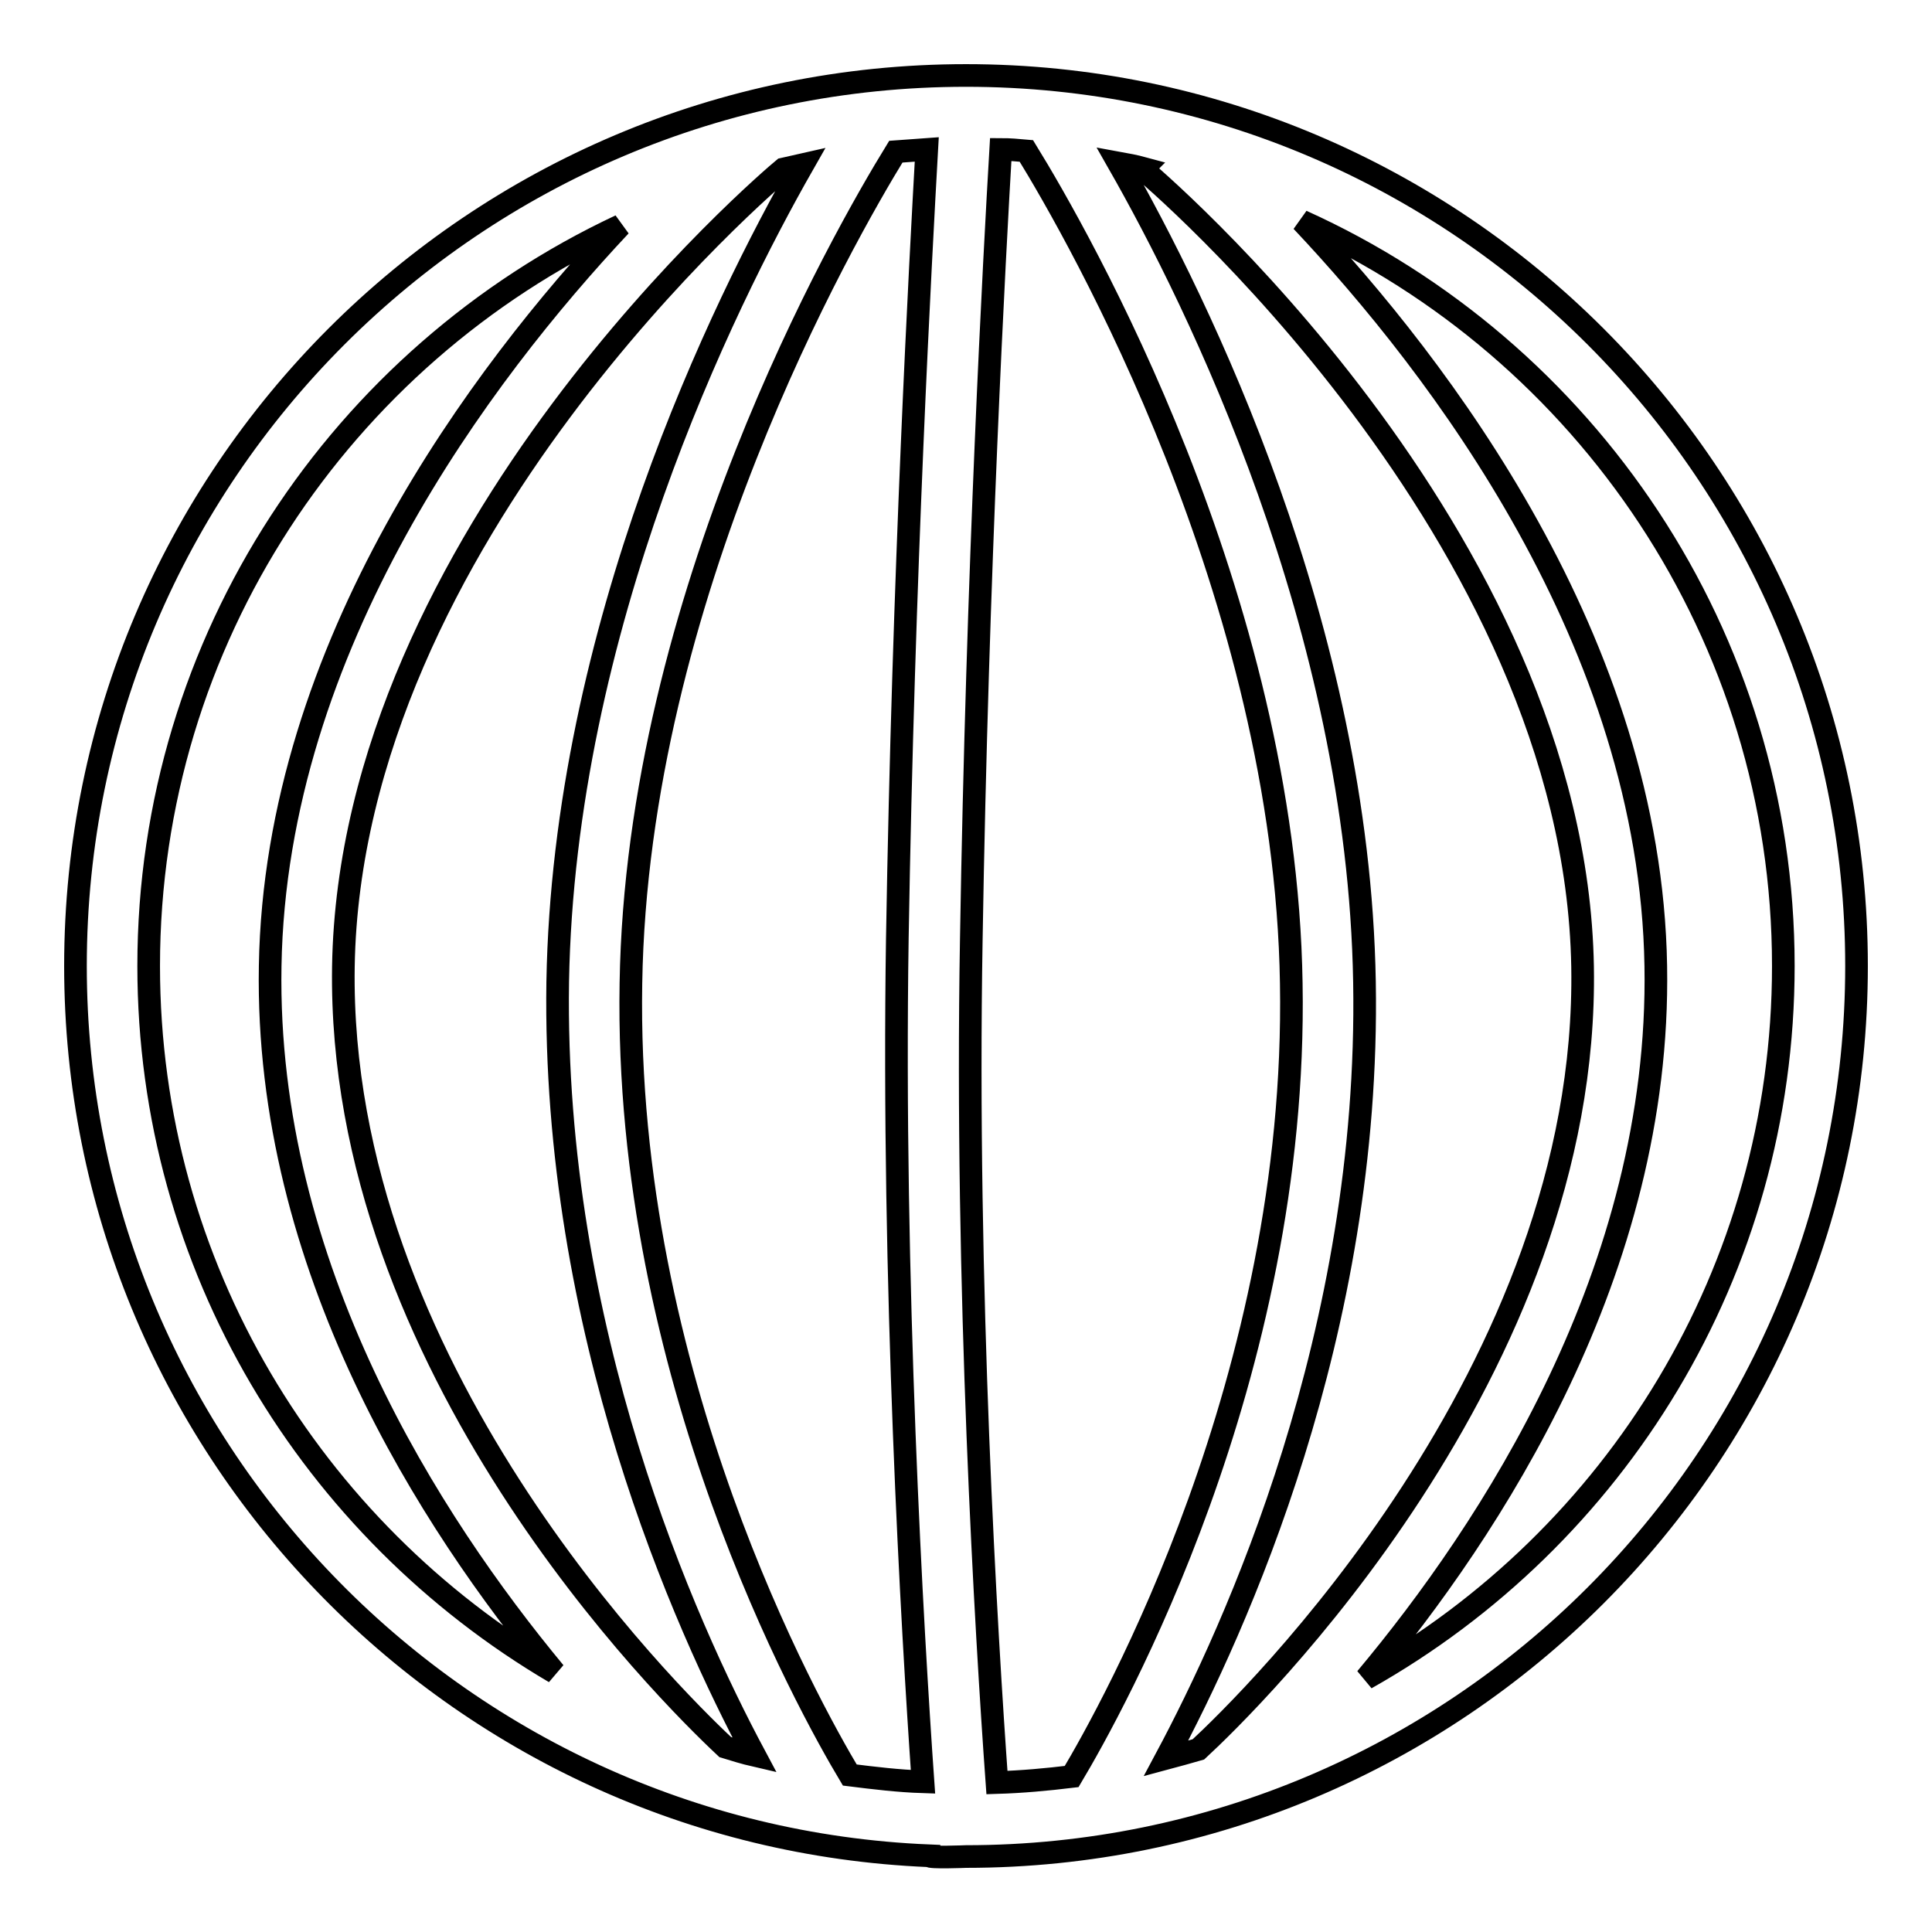
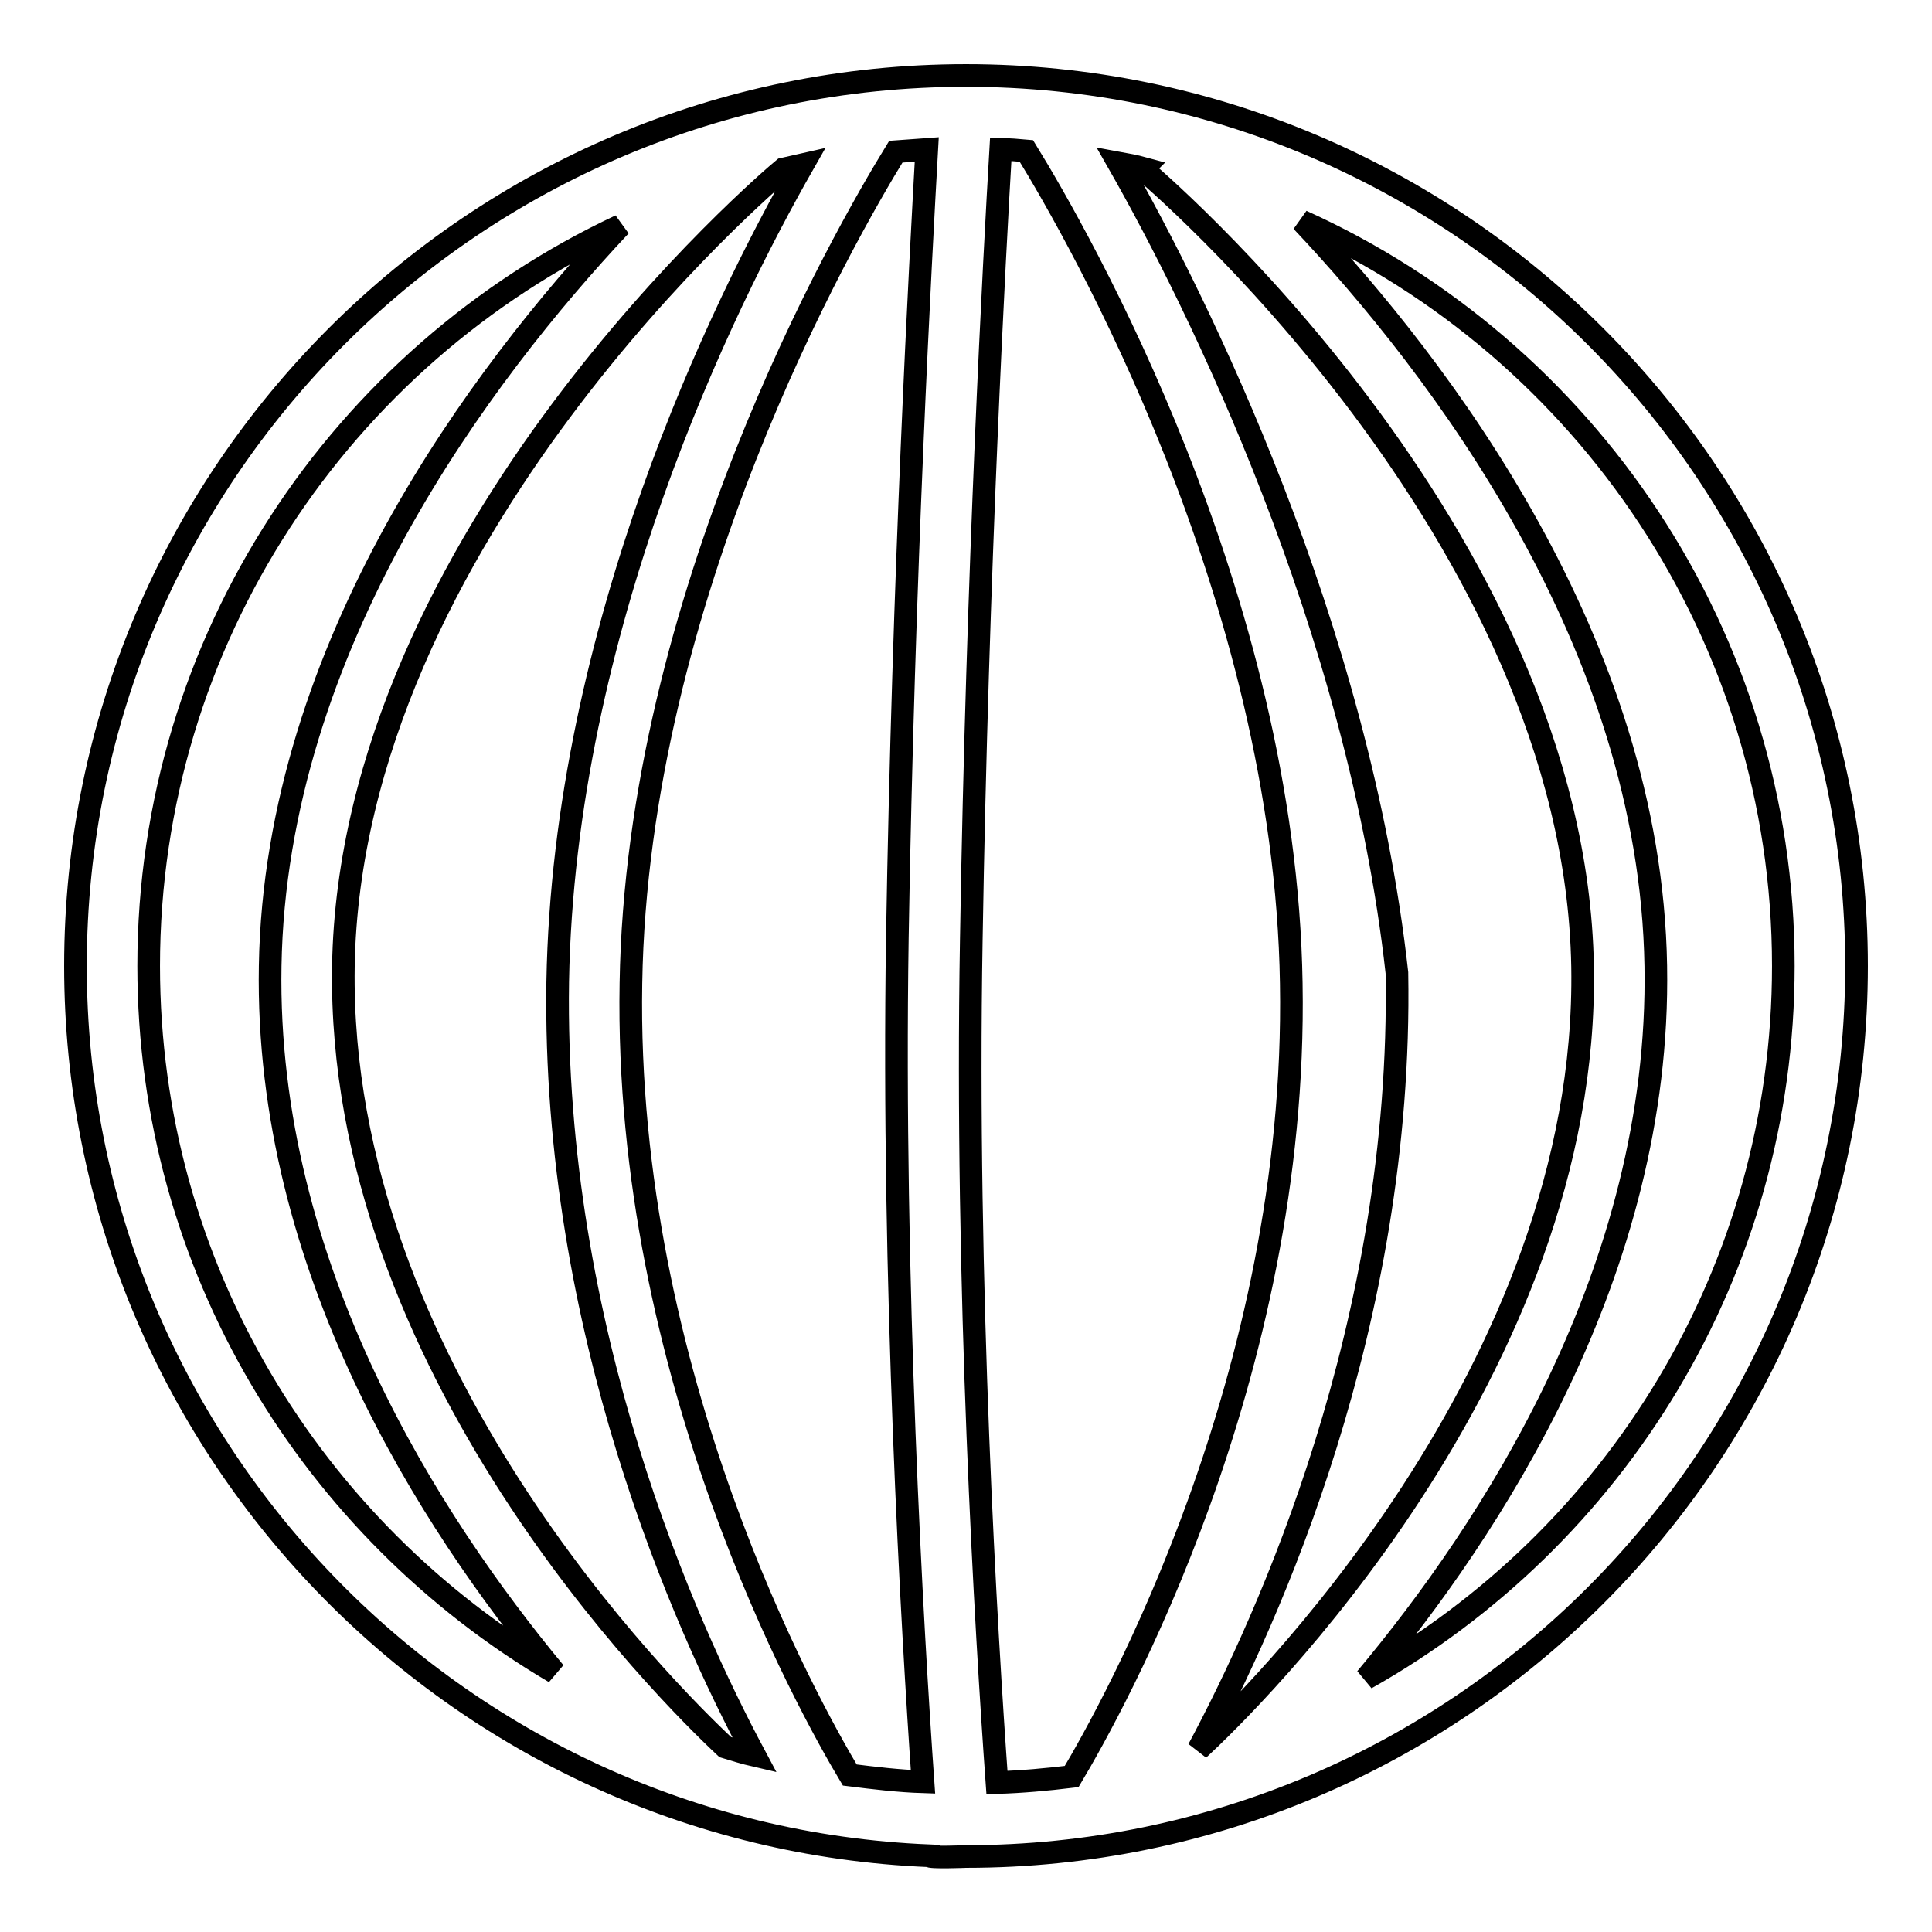
<svg xmlns="http://www.w3.org/2000/svg" version="1.1" x="0px" y="0px" viewBox="0 0 256 256" enable-background="new 0 0 256 256" xml:space="preserve">
  <g>
    <g>
      <g>
-         <path stroke-width="3" fill-opacity="0" stroke="#000000" d="M128,10C62.9,10,10,62.9,10,128c0,63.4,50.3,115.3,113.1,117.9c0,0.3,4.9,0.1,4.9,0.1c65.1,0,118-52.9,118-118C246,62.9,193.1,10,128,10z M209.7,128.1c0.9,53.6-44.3,97.6-50.9,103.7c-1.4,0.4-2.8,0.8-4.3,1.2c9.2-17.2,27.1-56.4,26.3-102.9C180,83.1,158.7,40,148.2,21.6c1.1,0.2,2.2,0.4,3.3,0.7l-0.1,0.1C151.9,22.8,208.7,70.6,209.7,128.1z M128.7,124.6c0.8-49.2,3.1-91.2,3.9-104.8c1.2,0,2.3,0.1,3.4,0.2c6.9,11.2,34.3,59,35.1,110.3c0.9,52.2-23.8,96.2-29.1,105.1c-3.3,0.4-6.6,0.7-9.9,0.8C130.7,216.8,127.9,170.4,128.7,124.6z M45.5,128.1c0.9-57,56.6-104.3,58.3-105.7c0.9-0.2,1.7-0.4,2.6-0.6C95.8,40.4,74.7,83.3,73.9,130.1c-0.7,46.1,16.8,85.1,26.1,102.5c-1.3-0.3-2.6-0.7-3.9-1.1C88.4,224.3,44.7,181,45.5,128.1z M19.7,128c0-43.3,25.6-80.8,62.5-98.1C64,49.3,36.5,85.5,35.8,128c-0.7,39.9,21.3,73.8,37.7,93.6C41.4,202.7,19.7,167.9,19.7,128z M112.6,235.2c-5.5-9.2-29.9-53-29-104.9c0.8-51.1,28.1-98.8,35.1-110.2c1.4-0.1,2.7-0.2,4.1-0.3c-0.8,14.3-3.1,56-3.9,104.6c-0.7,45.5,2,91.8,3.4,111.7C119.1,236,115.8,235.6,112.6,235.2z M181,222.4c16.4-19.6,39.1-54,38.4-94.4c-0.7-42.9-28.8-79.5-46.9-98.7c37.6,17,63.8,54.9,63.8,98.7C236.3,168.5,214,203.8,181,222.4z" />
+         <path stroke-width="3" fill-opacity="0" stroke="#000000" d="M128,10C62.9,10,10,62.9,10,128c0,63.4,50.3,115.3,113.1,117.9c0,0.3,4.9,0.1,4.9,0.1c65.1,0,118-52.9,118-118C246,62.9,193.1,10,128,10z M209.7,128.1c0.9,53.6-44.3,97.6-50.9,103.7c9.2-17.2,27.1-56.4,26.3-102.9C180,83.1,158.7,40,148.2,21.6c1.1,0.2,2.2,0.4,3.3,0.7l-0.1,0.1C151.9,22.8,208.7,70.6,209.7,128.1z M128.7,124.6c0.8-49.2,3.1-91.2,3.9-104.8c1.2,0,2.3,0.1,3.4,0.2c6.9,11.2,34.3,59,35.1,110.3c0.9,52.2-23.8,96.2-29.1,105.1c-3.3,0.4-6.6,0.7-9.9,0.8C130.7,216.8,127.9,170.4,128.7,124.6z M45.5,128.1c0.9-57,56.6-104.3,58.3-105.7c0.9-0.2,1.7-0.4,2.6-0.6C95.8,40.4,74.7,83.3,73.9,130.1c-0.7,46.1,16.8,85.1,26.1,102.5c-1.3-0.3-2.6-0.7-3.9-1.1C88.4,224.3,44.7,181,45.5,128.1z M19.7,128c0-43.3,25.6-80.8,62.5-98.1C64,49.3,36.5,85.5,35.8,128c-0.7,39.9,21.3,73.8,37.7,93.6C41.4,202.7,19.7,167.9,19.7,128z M112.6,235.2c-5.5-9.2-29.9-53-29-104.9c0.8-51.1,28.1-98.8,35.1-110.2c1.4-0.1,2.7-0.2,4.1-0.3c-0.8,14.3-3.1,56-3.9,104.6c-0.7,45.5,2,91.8,3.4,111.7C119.1,236,115.8,235.6,112.6,235.2z M181,222.4c16.4-19.6,39.1-54,38.4-94.4c-0.7-42.9-28.8-79.5-46.9-98.7c37.6,17,63.8,54.9,63.8,98.7C236.3,168.5,214,203.8,181,222.4z" />
      </g>
      <g />
      <g />
      <g />
      <g />
      <g />
      <g />
      <g />
      <g />
      <g />
      <g />
      <g />
      <g />
      <g />
      <g />
      <g />
    </g>
  </g>
</svg>